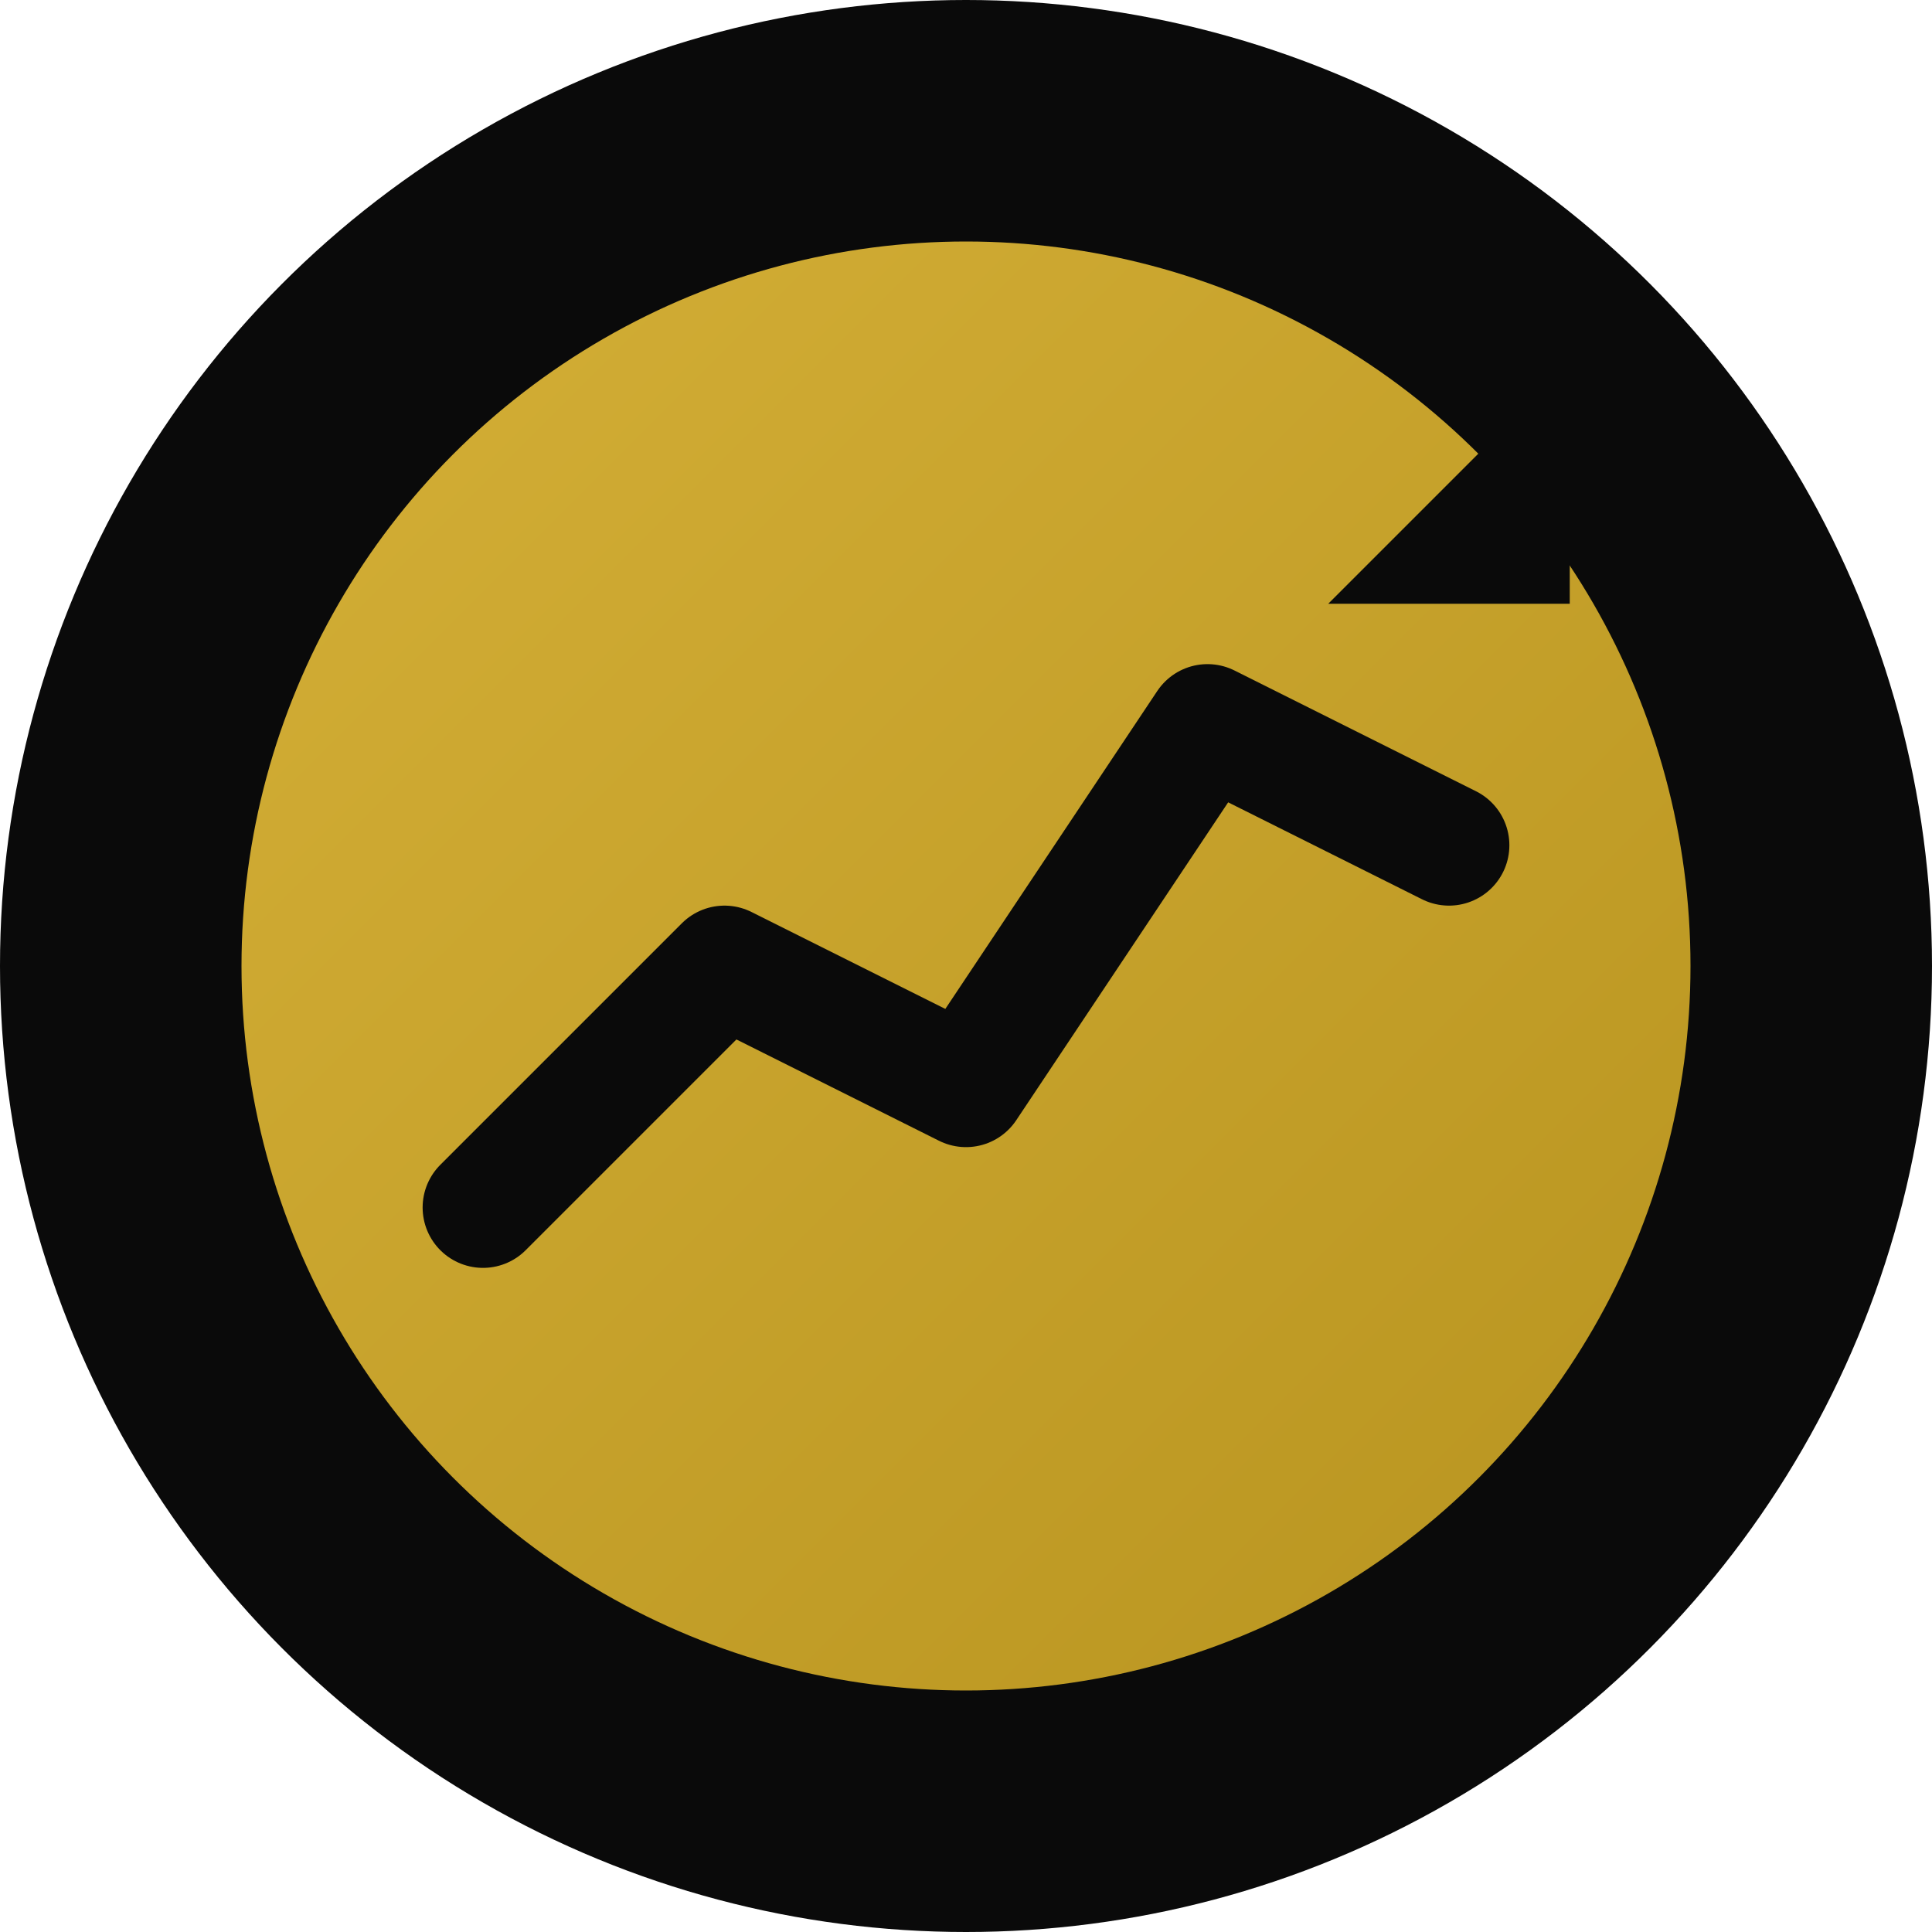
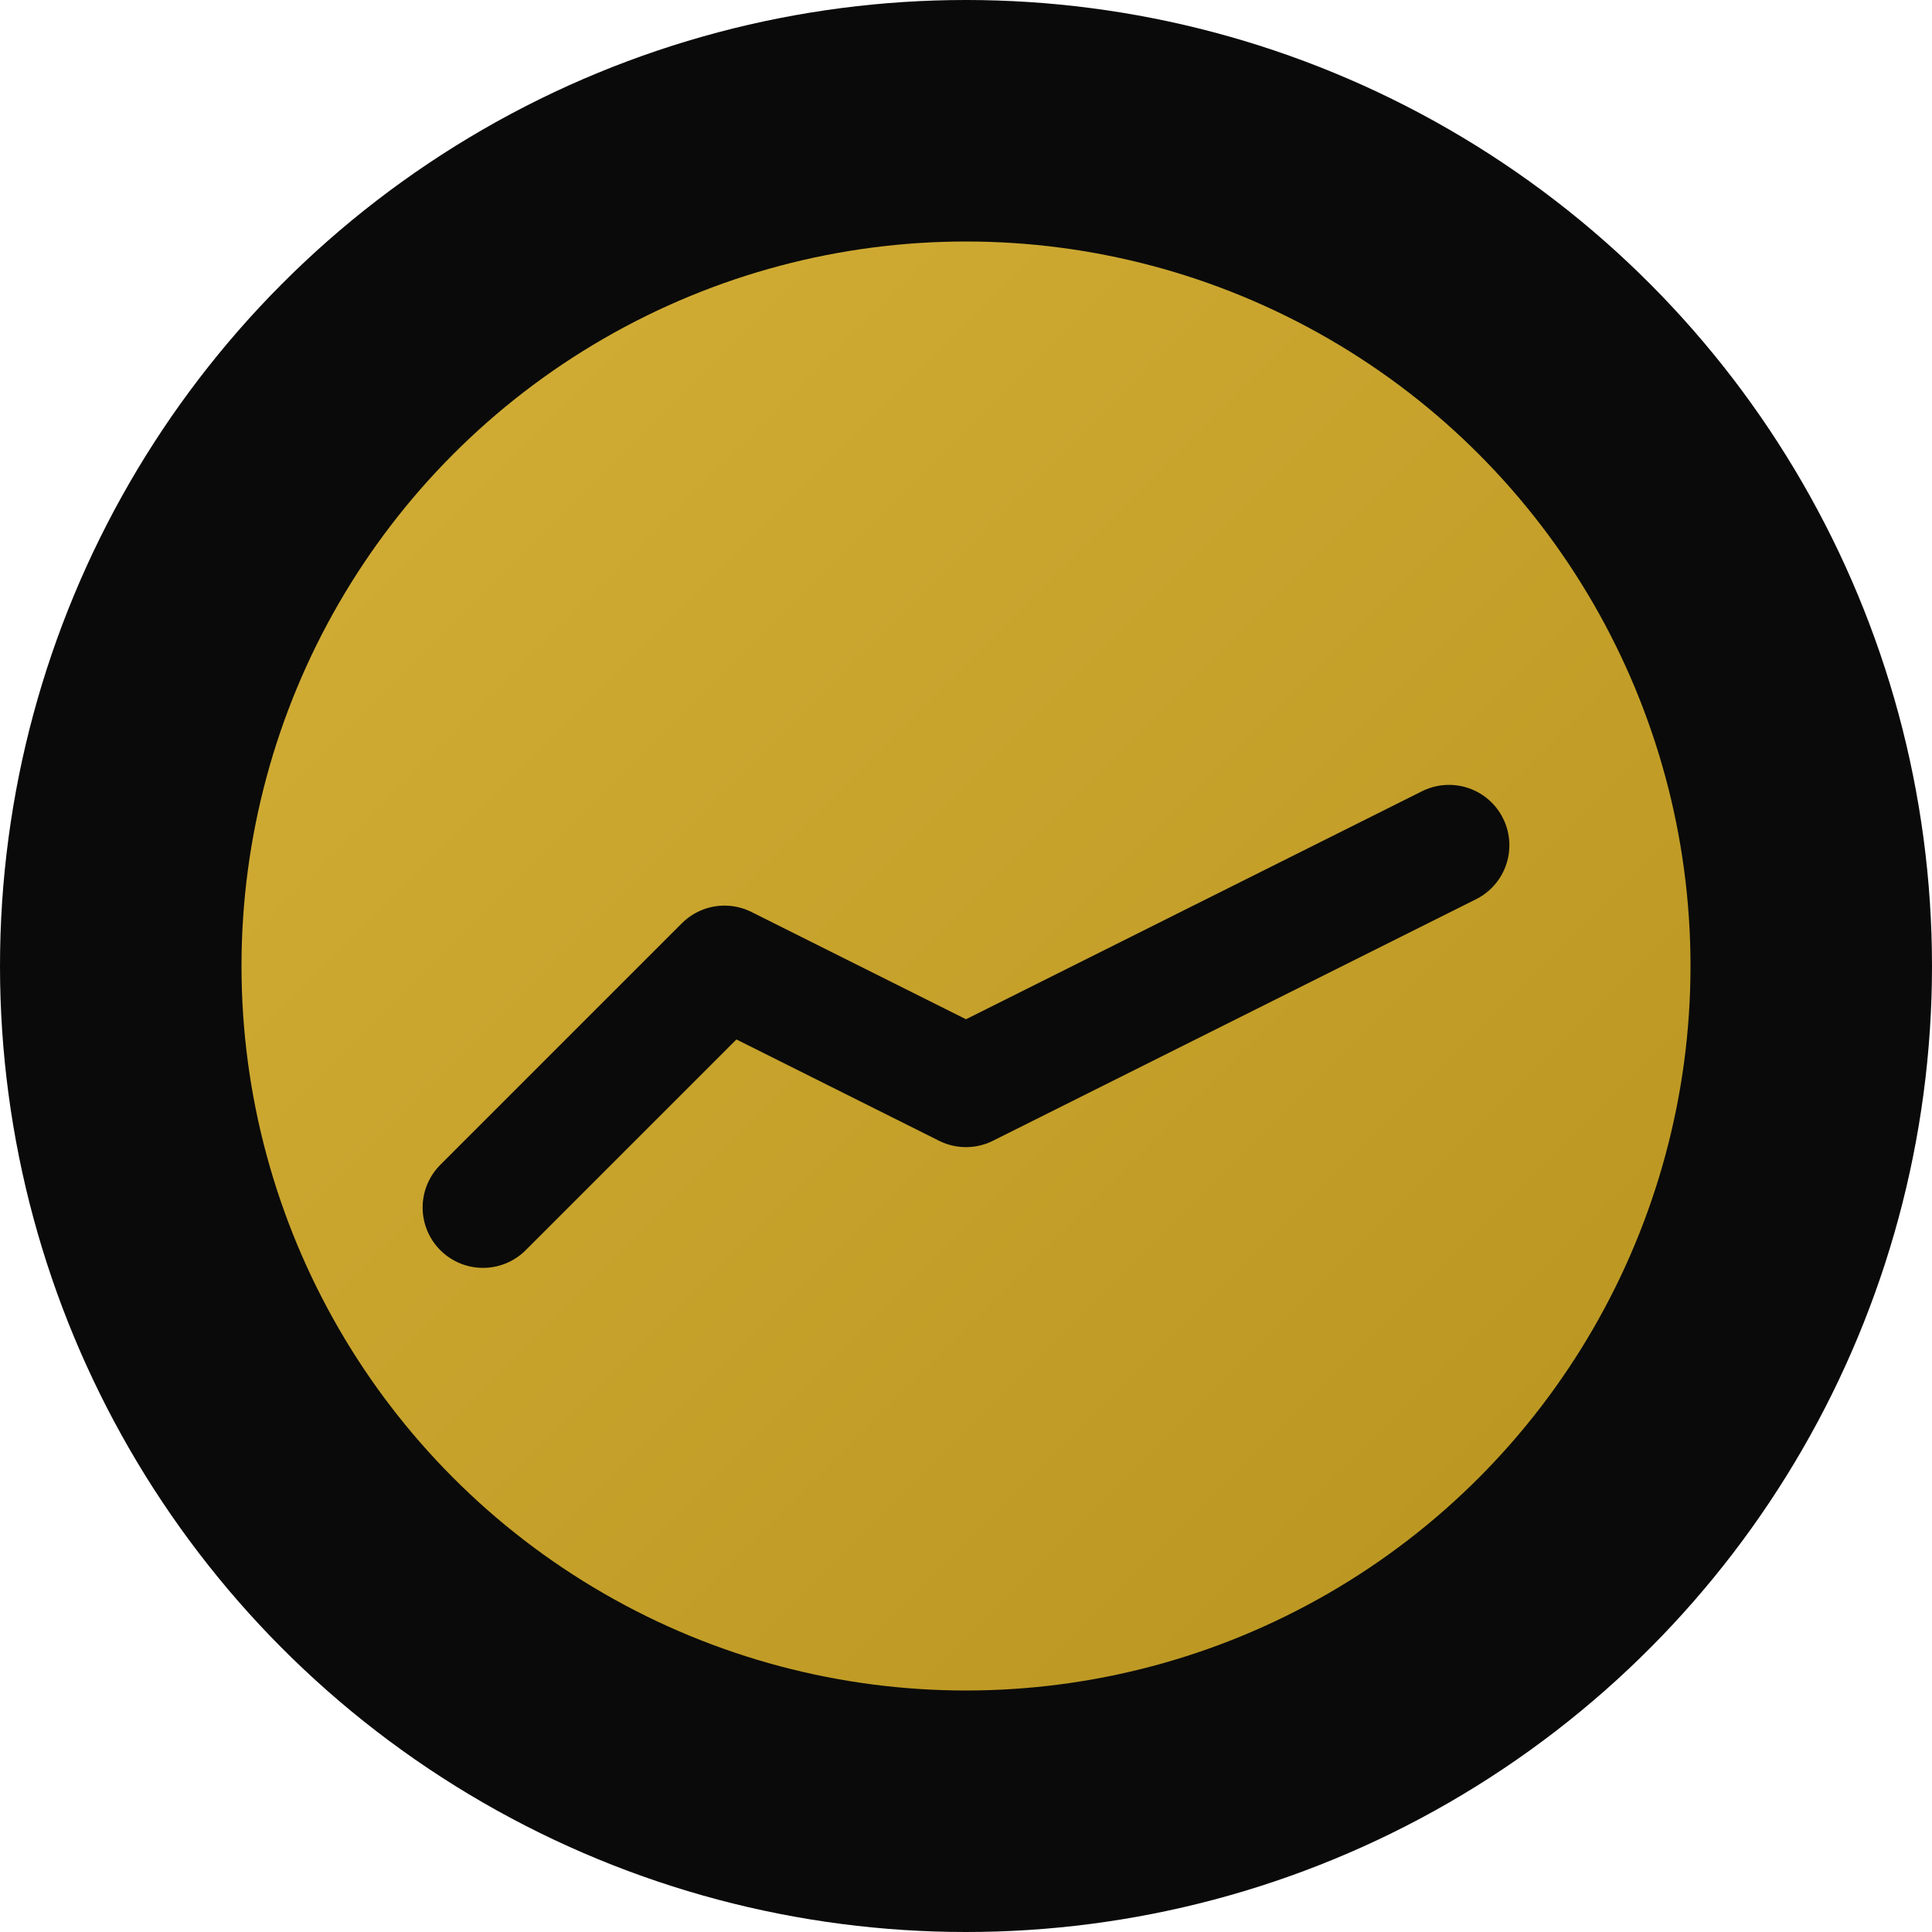
<svg xmlns="http://www.w3.org/2000/svg" width="32" height="32" viewBox="0 0 32 32">
  <defs>
    <linearGradient id="goldGradient" x1="0%" y1="0%" x2="100%" y2="100%">
      <stop offset="0%" style="stop-color:#d4af37;stop-opacity:1" />
      <stop offset="100%" style="stop-color:#b8941f;stop-opacity:1" />
    </linearGradient>
  </defs>
  <circle cx="16" cy="16" r="16" fill="#0a0a0a" />
  <circle cx="16" cy="16" r="12" fill="url(#goldGradient)" />
-   <path d="M8 20 L12 16 L16 18 L20 12 L24 14" stroke="#0a0a0a" stroke-width="2" fill="none" stroke-linecap="round" stroke-linejoin="round" />
-   <path d="M22 10 L26 6 L26 10 L22 10 Z" fill="#0a0a0a" />
+   <path d="M8 20 L12 16 L16 18 L24 14" stroke="#0a0a0a" stroke-width="2" fill="none" stroke-linecap="round" stroke-linejoin="round" />
</svg>